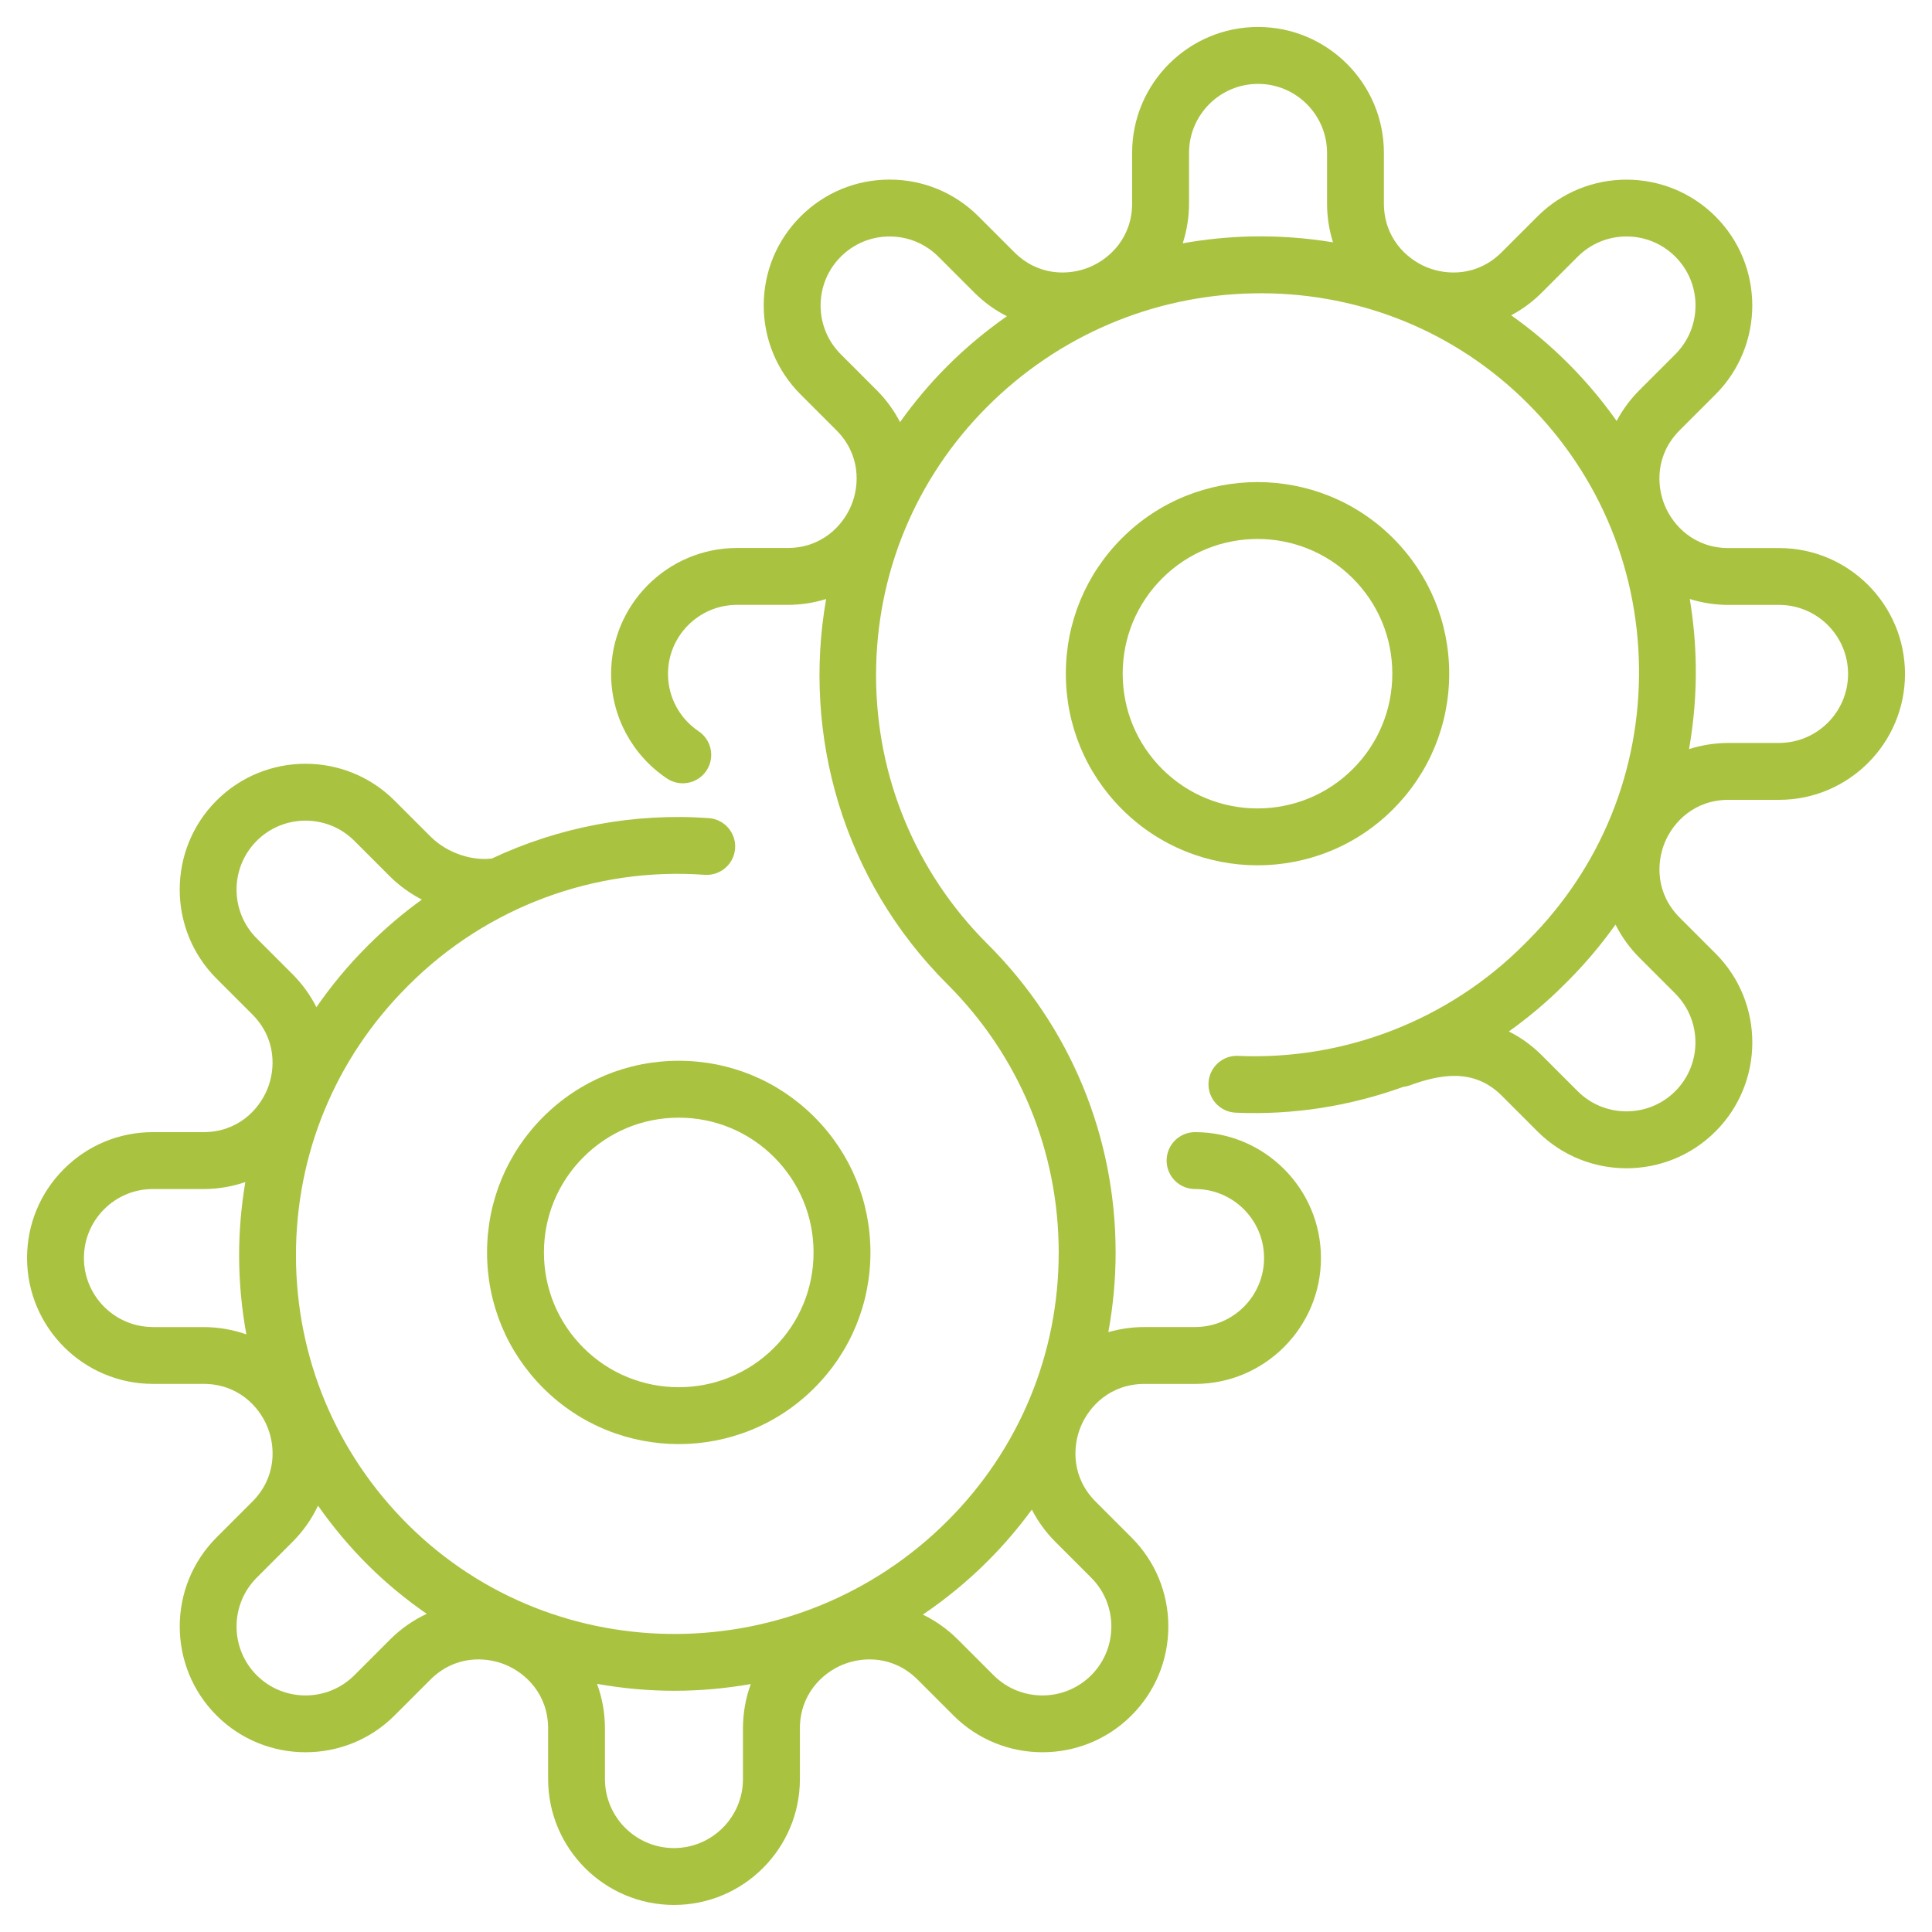
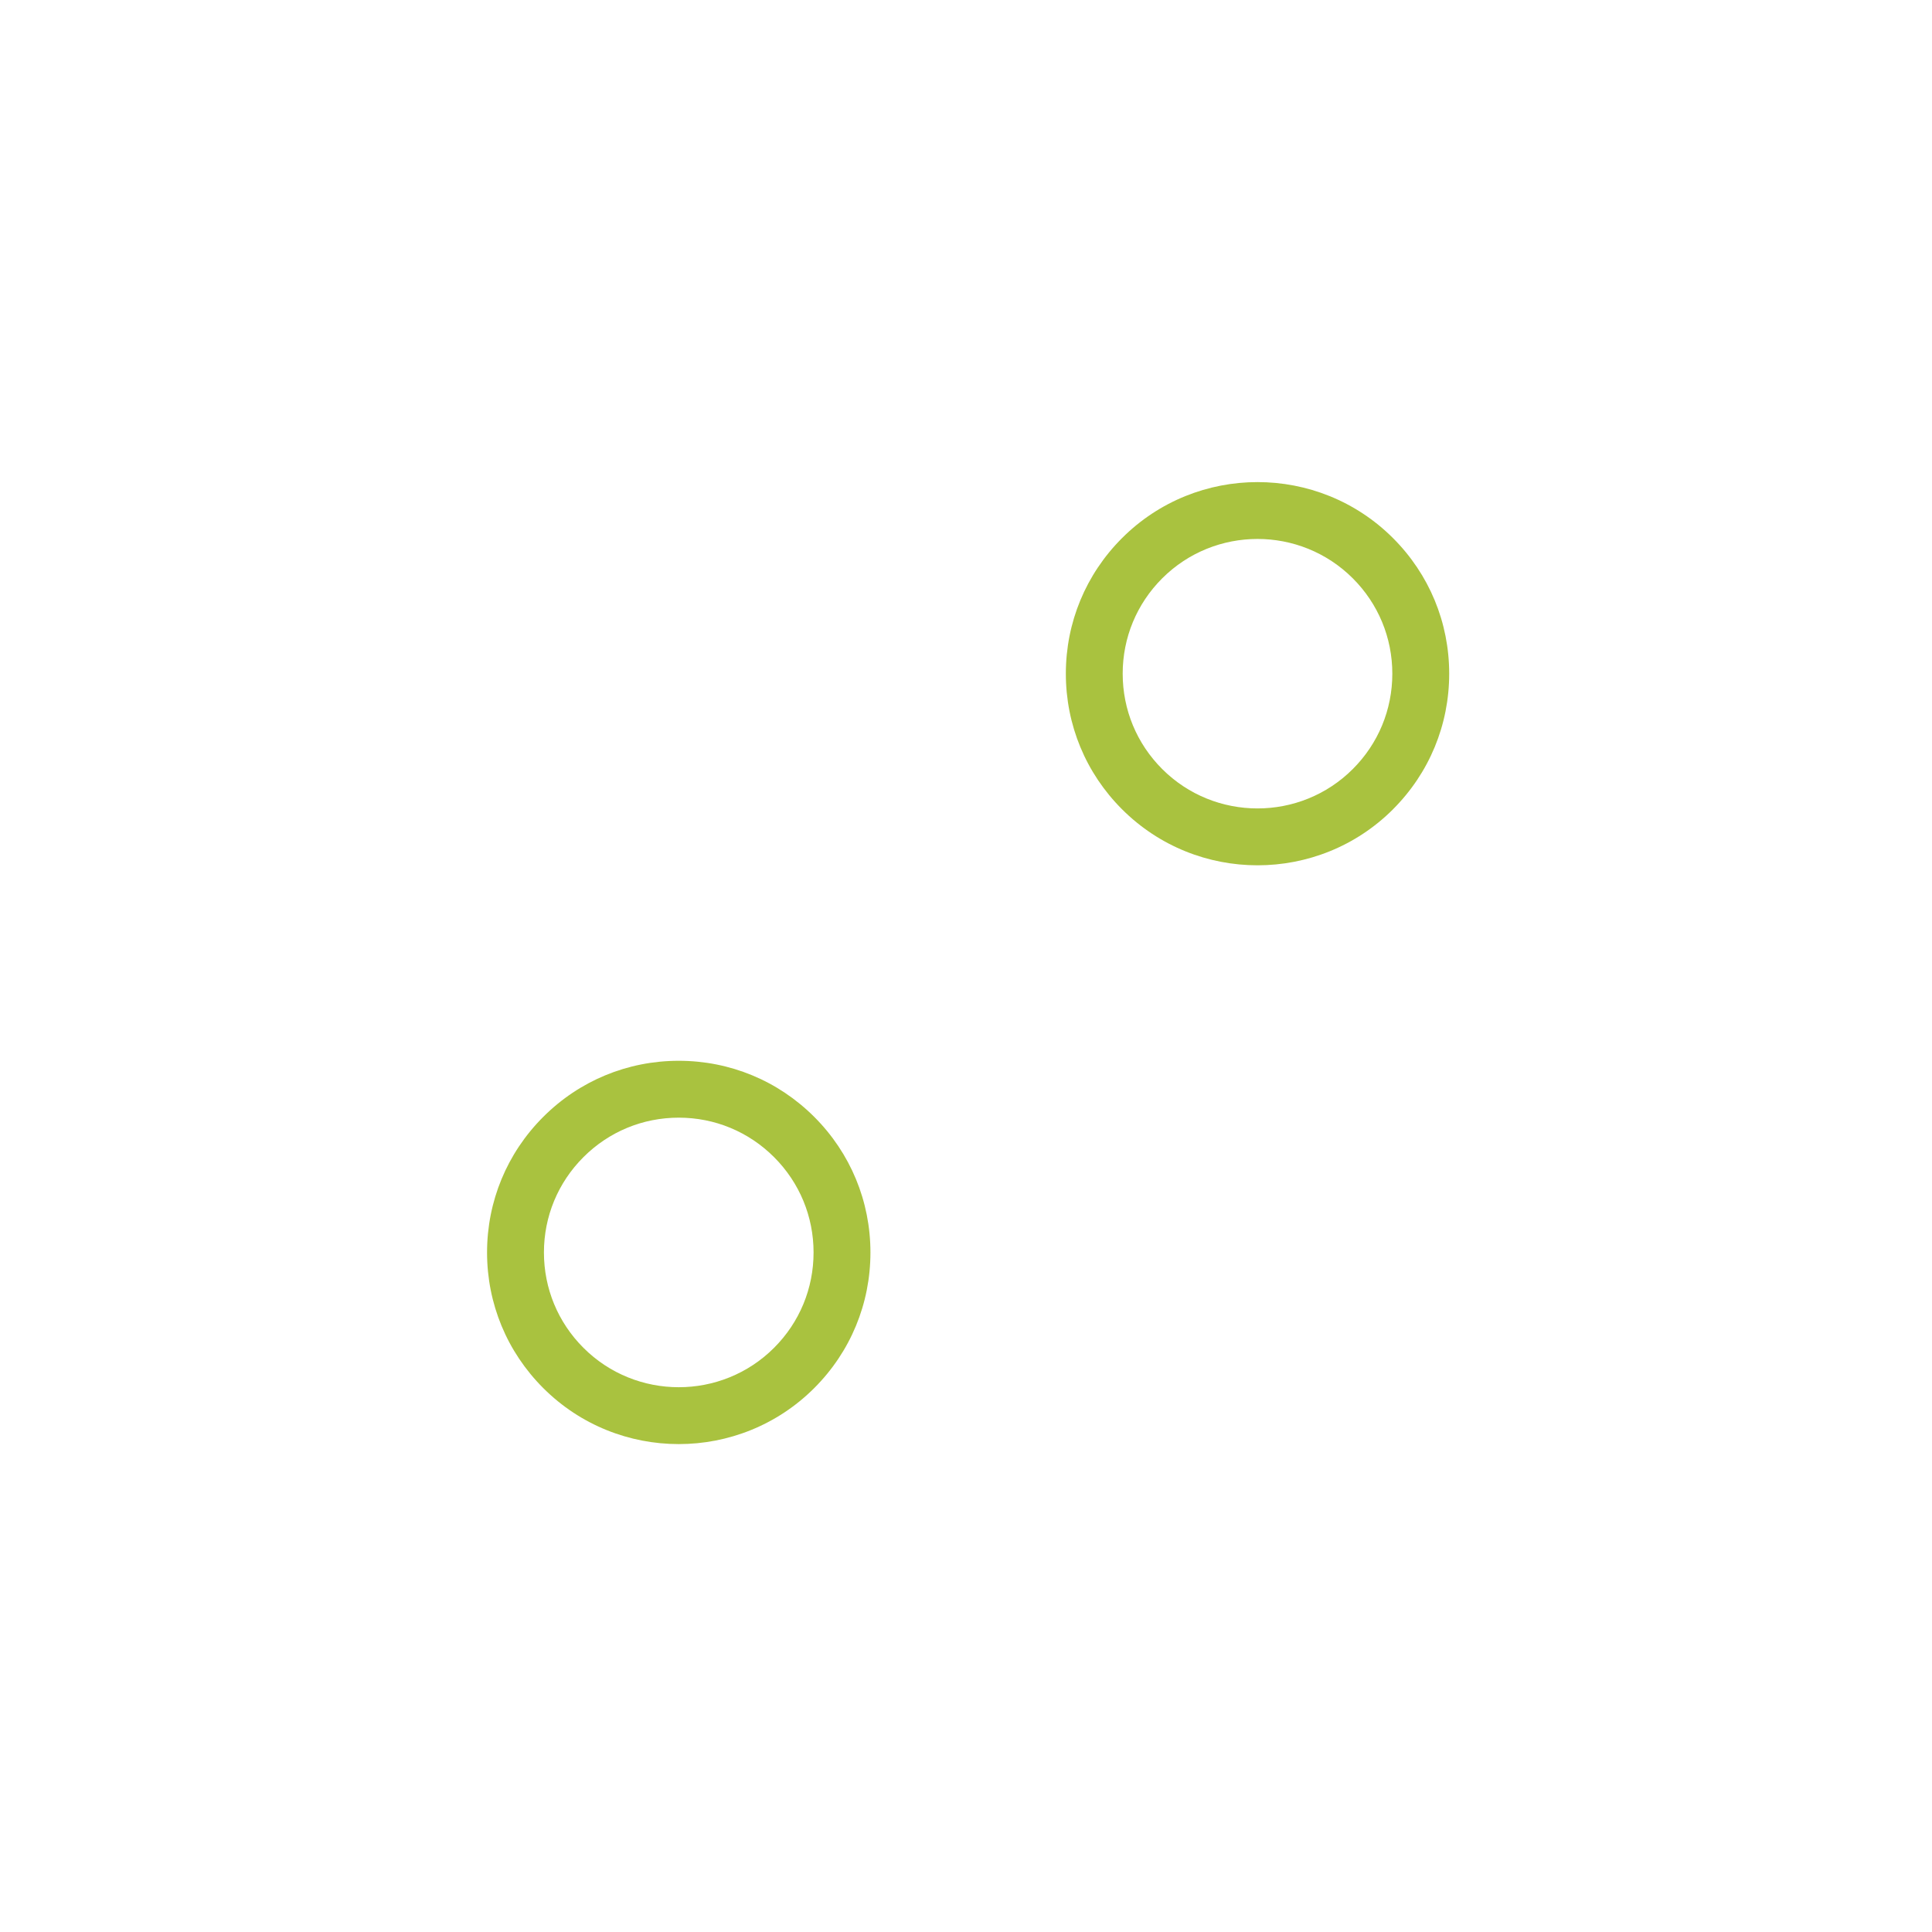
<svg xmlns="http://www.w3.org/2000/svg" id="Layer_1" viewBox="0 0 500 500">
  <defs>
    <style>.cls-1{fill:#a9c23f;}</style>
  </defs>
-   <path class="cls-1" d="M460.42,141.84h-13.08c-8.8,0-14.29-5.7-16.5-11.03-2.21-5.33-2.35-13.24,3.87-19.47l9.25-9.25c12.7-12.7,12.7-33.37,0-46.07-12.7-12.7-33.37-12.7-46.07,0l-9.25,9.25c-6.22,6.22-14.13,6.08-19.46,3.87-5.33-2.21-11.03-7.7-11.03-16.5v-13.08c0-17.96-14.61-32.58-32.58-32.58s-32.58,14.61-32.58,32.58v13.08c0,8.8-5.7,14.29-11.03,16.5-5.33,2.21-13.24,2.35-19.46-3.87l-9.25-9.25c-6.15-6.15-14.33-9.54-23.03-9.54s-16.88,3.39-23.03,9.54c-6.15,6.15-9.54,14.33-9.54,23.03s3.39,16.88,9.54,23.03l9.25,9.25c6.22,6.22,6.08,14.13,3.87,19.46-2.21,5.33-7.7,11.03-16.5,11.03h-13.08c-17.96,0-32.58,14.61-32.58,32.58,0,10.88,5.4,21,14.45,27.07,3.37,2.26,7.95,1.36,10.21-2.01,2.26-3.37,1.36-7.95-2.01-10.21-4.97-3.33-7.93-8.88-7.93-14.85,0-9.85,8.01-17.86,17.86-17.86h13.08c3.48,0,6.84-.53,9.99-1.51-6.16,35.1,4.25,72.57,31.31,99.62l.14,.14c18.53,18.53,28.74,43.18,28.74,69.39s-10.21,50.85-28.74,69.39c-38.65,38.65-101.28,39.13-139.61,1.06-18.68-18.56-29-43.27-29.05-69.6-.05-26.33,10.18-51.08,28.8-69.7l.39-.39c20.18-20.18,48.1-30.59,76.6-28.54,4.05,.28,7.57-2.76,7.86-6.81,.29-4.05-2.76-7.57-6.81-7.86-19.55-1.4-38.86,2.33-56.19,10.48-.07,0-.13,0-.2,0-4.42,.52-10.98-1.06-15.69-5.77l-9.25-9.25c-12.7-12.7-33.37-12.7-46.07,0-12.7,12.7-12.7,33.37,0,46.07l9.25,9.25c6.22,6.22,6.08,14.14,3.87,19.46-2.21,5.33-7.7,11.03-16.5,11.03h-13.08c-8.7,0-16.88,3.39-23.03,9.54-6.15,6.15-9.54,14.33-9.54,23.03,0,17.96,14.61,32.58,32.58,32.58h13.08c8.8,0,14.29,5.7,16.5,11.03,2.21,5.33,2.35,13.24-3.87,19.46l-9.25,9.25c-12.7,12.7-12.7,33.37,0,46.07,12.7,12.7,33.37,12.7,46.07,0l9.25-9.25c6.22-6.22,14.13-6.08,19.46-3.87,5.33,2.21,11.03,7.7,11.03,16.5v13.08c0,17.96,14.61,32.58,32.58,32.58s32.58-14.61,32.58-32.58v-13.08c0-8.8,5.7-14.29,11.03-16.5,5.33-2.21,13.24-2.35,19.46,3.87l9.25,9.25c12.7,12.7,33.37,12.7,46.07,0,6.15-6.15,9.54-14.33,9.54-23.03s-3.39-16.88-9.54-23.03l-9.25-9.25c-6.22-6.22-6.08-14.13-3.87-19.46,2.21-5.33,7.7-11.03,16.5-11.03h13.08c17.96,0,32.58-14.61,32.58-32.58s-14.61-32.58-32.58-32.58c-4.06,0-7.36,3.29-7.36,7.36s3.29,7.36,7.36,7.36c9.85,0,17.86,8.01,17.86,17.86s-8.01,17.86-17.86,17.86h-13.08c-3.26,0-6.4,.46-9.37,1.33,1.23-6.72,1.89-13.59,1.89-20.57,0-30.14-11.74-58.48-33.05-79.79l-.15-.14c-18.57-18.57-28.8-43.26-28.8-69.52s10.23-50.95,28.8-69.52c18.36-18.36,42.76-28.77,68.7-29.31,26.01-.53,50.62,8.94,69.3,26.68,19.42,18.45,30.31,43.33,30.65,70.07,.34,26.75-9.88,51.89-28.79,70.8l-1.09,1.09c-19.45,19.45-46.37,29.92-73.86,28.7-4.06-.19-7.49,2.97-7.67,7.03-.18,4.06,2.97,7.49,7.03,7.67,14.88,.66,29.59-1.7,43.35-6.67,.55-.07,1.09-.18,1.63-.37,7.71-2.8,16.57-4.67,23.89,2.65l9.25,9.25c6.35,6.35,14.69,9.53,23.03,9.53s16.68-3.18,23.03-9.53c12.7-12.7,12.7-33.37,0-46.07l-9.25-9.25c-6.22-6.22-6.08-14.13-3.87-19.47,2.21-5.33,7.7-11.03,16.5-11.03h13.08c17.96,0,32.58-14.61,32.58-32.58s-14.61-32.58-32.58-32.58ZM66.44,242.86c-6.96-6.96-6.96-18.3,0-25.26,6.96-6.96,18.3-6.96,25.26,0l9.25,9.25c2.38,2.38,5.2,4.37,8.22,5.97-4.87,3.51-9.48,7.43-13.79,11.73l-.39,.39c-4.89,4.89-9.25,10.16-13.1,15.72-1.56-3.08-3.62-5.97-6.2-8.55l-9.25-9.25Zm-26.86,100.58c-9.85,0-17.86-8.01-17.86-17.86,0-4.77,1.86-9.26,5.23-12.63,3.37-3.37,7.86-5.23,12.63-5.23h13.08c3.8,0,7.44-.64,10.83-1.8-1.05,6.27-1.62,12.66-1.6,19.15,.01,6.87,.66,13.65,1.87,20.27-3.47-1.22-7.2-1.89-11.09-1.89h-13.08Zm61.37,80.87l-9.25,9.25c-6.96,6.96-18.3,6.96-25.26,0-6.96-6.96-6.96-18.3,0-25.26l9.25-9.25c2.81-2.81,5.01-5.99,6.61-9.39,3.83,5.45,8.14,10.62,12.97,15.42,4.75,4.72,9.84,8.89,15.17,12.58-3.43,1.6-6.65,3.81-9.49,6.65Zm91.33,36.11c0,9.85-8.01,17.86-17.86,17.86s-17.86-8.01-17.86-17.86v-13.08c0-4.07-.72-7.96-2.05-11.56,6.62,1.18,13.34,1.79,20.06,1.79,6.6,0,13.21-.6,19.74-1.74-1.32,3.58-2.03,7.45-2.03,11.5v13.08Zm80.87-61.37l9.25,9.25c6.96,6.96,6.96,18.3,0,25.26-6.96,6.96-18.3,6.96-25.26,0l-9.25-9.25c-2.72-2.72-5.79-4.87-9.06-6.45,5.93-4.02,11.58-8.63,16.82-13.88,4.17-4.17,7.97-8.63,11.39-13.3,1.55,3.01,3.58,5.84,6.1,8.36Zm-28.04-304.24c-4.54,4.54-8.58,9.38-12.18,14.44-1.54-2.99-3.56-5.8-6.08-8.31l-9.25-9.25c-3.37-3.37-5.23-7.86-5.23-12.63s1.86-9.26,5.23-12.63c3.37-3.37,7.86-5.23,12.63-5.23s9.26,1.86,12.63,5.23l9.25,9.25c2.56,2.56,5.43,4.61,8.48,6.16-5.48,3.83-10.67,8.15-15.48,12.96Zm78.8-33.62c-6.03,.13-11.98,.74-17.82,1.78,1.05-3.25,1.63-6.71,1.63-10.32v-13.08c0-9.85,8.01-17.86,17.86-17.86s17.86,8.01,17.86,17.86v13.08c0,3.51,.54,6.89,1.54,10.07-6.89-1.14-13.94-1.67-21.08-1.52Zm79.74,30.73c-3.97-3.77-8.17-7.21-12.57-10.32,2.87-1.52,5.56-3.49,7.98-5.92l9.25-9.25c3.37-3.37,7.86-5.23,12.63-5.23s9.26,1.86,12.63,5.23c3.37,3.37,5.23,7.86,5.23,12.63s-1.86,9.26-5.23,12.63l-9.25,9.25c-2.43,2.43-4.41,5.13-5.93,8.01-4.29-6.08-9.21-11.78-14.74-17.03Zm29.91,165.22c6.96,6.96,6.96,18.3,0,25.26s-18.3,6.96-25.26,0l-9.25-9.25c-2.62-2.62-5.49-4.68-8.57-6.2,5.03-3.59,9.79-7.58,14.21-12l1.09-1.09c4.56-4.56,8.65-9.44,12.31-14.58,1.56,3.1,3.63,6.01,6.23,8.61l9.25,9.25Zm26.86-64.86h-13.08c-3.57,0-7,.56-10.22,1.59,1.23-6.99,1.84-14.14,1.75-21.41-.08-5.9-.61-11.73-1.56-17.44,3.16,.99,6.53,1.53,10.03,1.53h13.08c9.85,0,17.86,8.01,17.86,17.86s-8.01,17.86-17.86,17.86Z" />
  <path class="cls-1" d="M140.58,289.06c-9.37,9.37-14.53,21.83-14.53,35.08s5.16,25.71,14.53,35.08c9.67,9.67,22.37,14.51,35.08,14.51s25.41-4.84,35.08-14.51c9.37-9.37,14.53-21.83,14.53-35.08s-5.16-25.71-14.53-35.08c-9.37-9.37-21.83-14.53-35.08-14.53s-25.71,5.16-35.08,14.53Zm69.97,35.08c0,9.32-3.63,18.08-10.22,24.67-13.6,13.6-35.74,13.6-49.34,0-6.59-6.59-10.22-15.35-10.22-24.67s3.63-18.08,10.22-24.67c6.59-6.59,15.35-10.22,24.67-10.22s18.08,3.63,24.67,10.22c6.59,6.59,10.22,15.35,10.22,24.67Z" />
  <path class="cls-1" d="M360.52,209.43c9.37-9.37,14.53-21.83,14.53-35.08s-5.16-25.71-14.53-35.08c-19.34-19.34-50.81-19.34-70.15,0-9.37,9.37-14.53,21.83-14.53,35.08s5.16,25.71,14.53,35.08c9.67,9.67,22.37,14.51,35.08,14.51s25.41-4.84,35.08-14.51Zm-69.97-35.08c0-9.32,3.63-18.08,10.22-24.67,6.8-6.8,15.74-10.2,24.67-10.2s17.87,3.4,24.67,10.2c6.59,6.59,10.22,15.35,10.22,24.67s-3.63,18.08-10.22,24.67c-13.6,13.6-35.74,13.6-49.34,0-6.59-6.59-10.22-15.35-10.22-24.67Z" />
</svg>